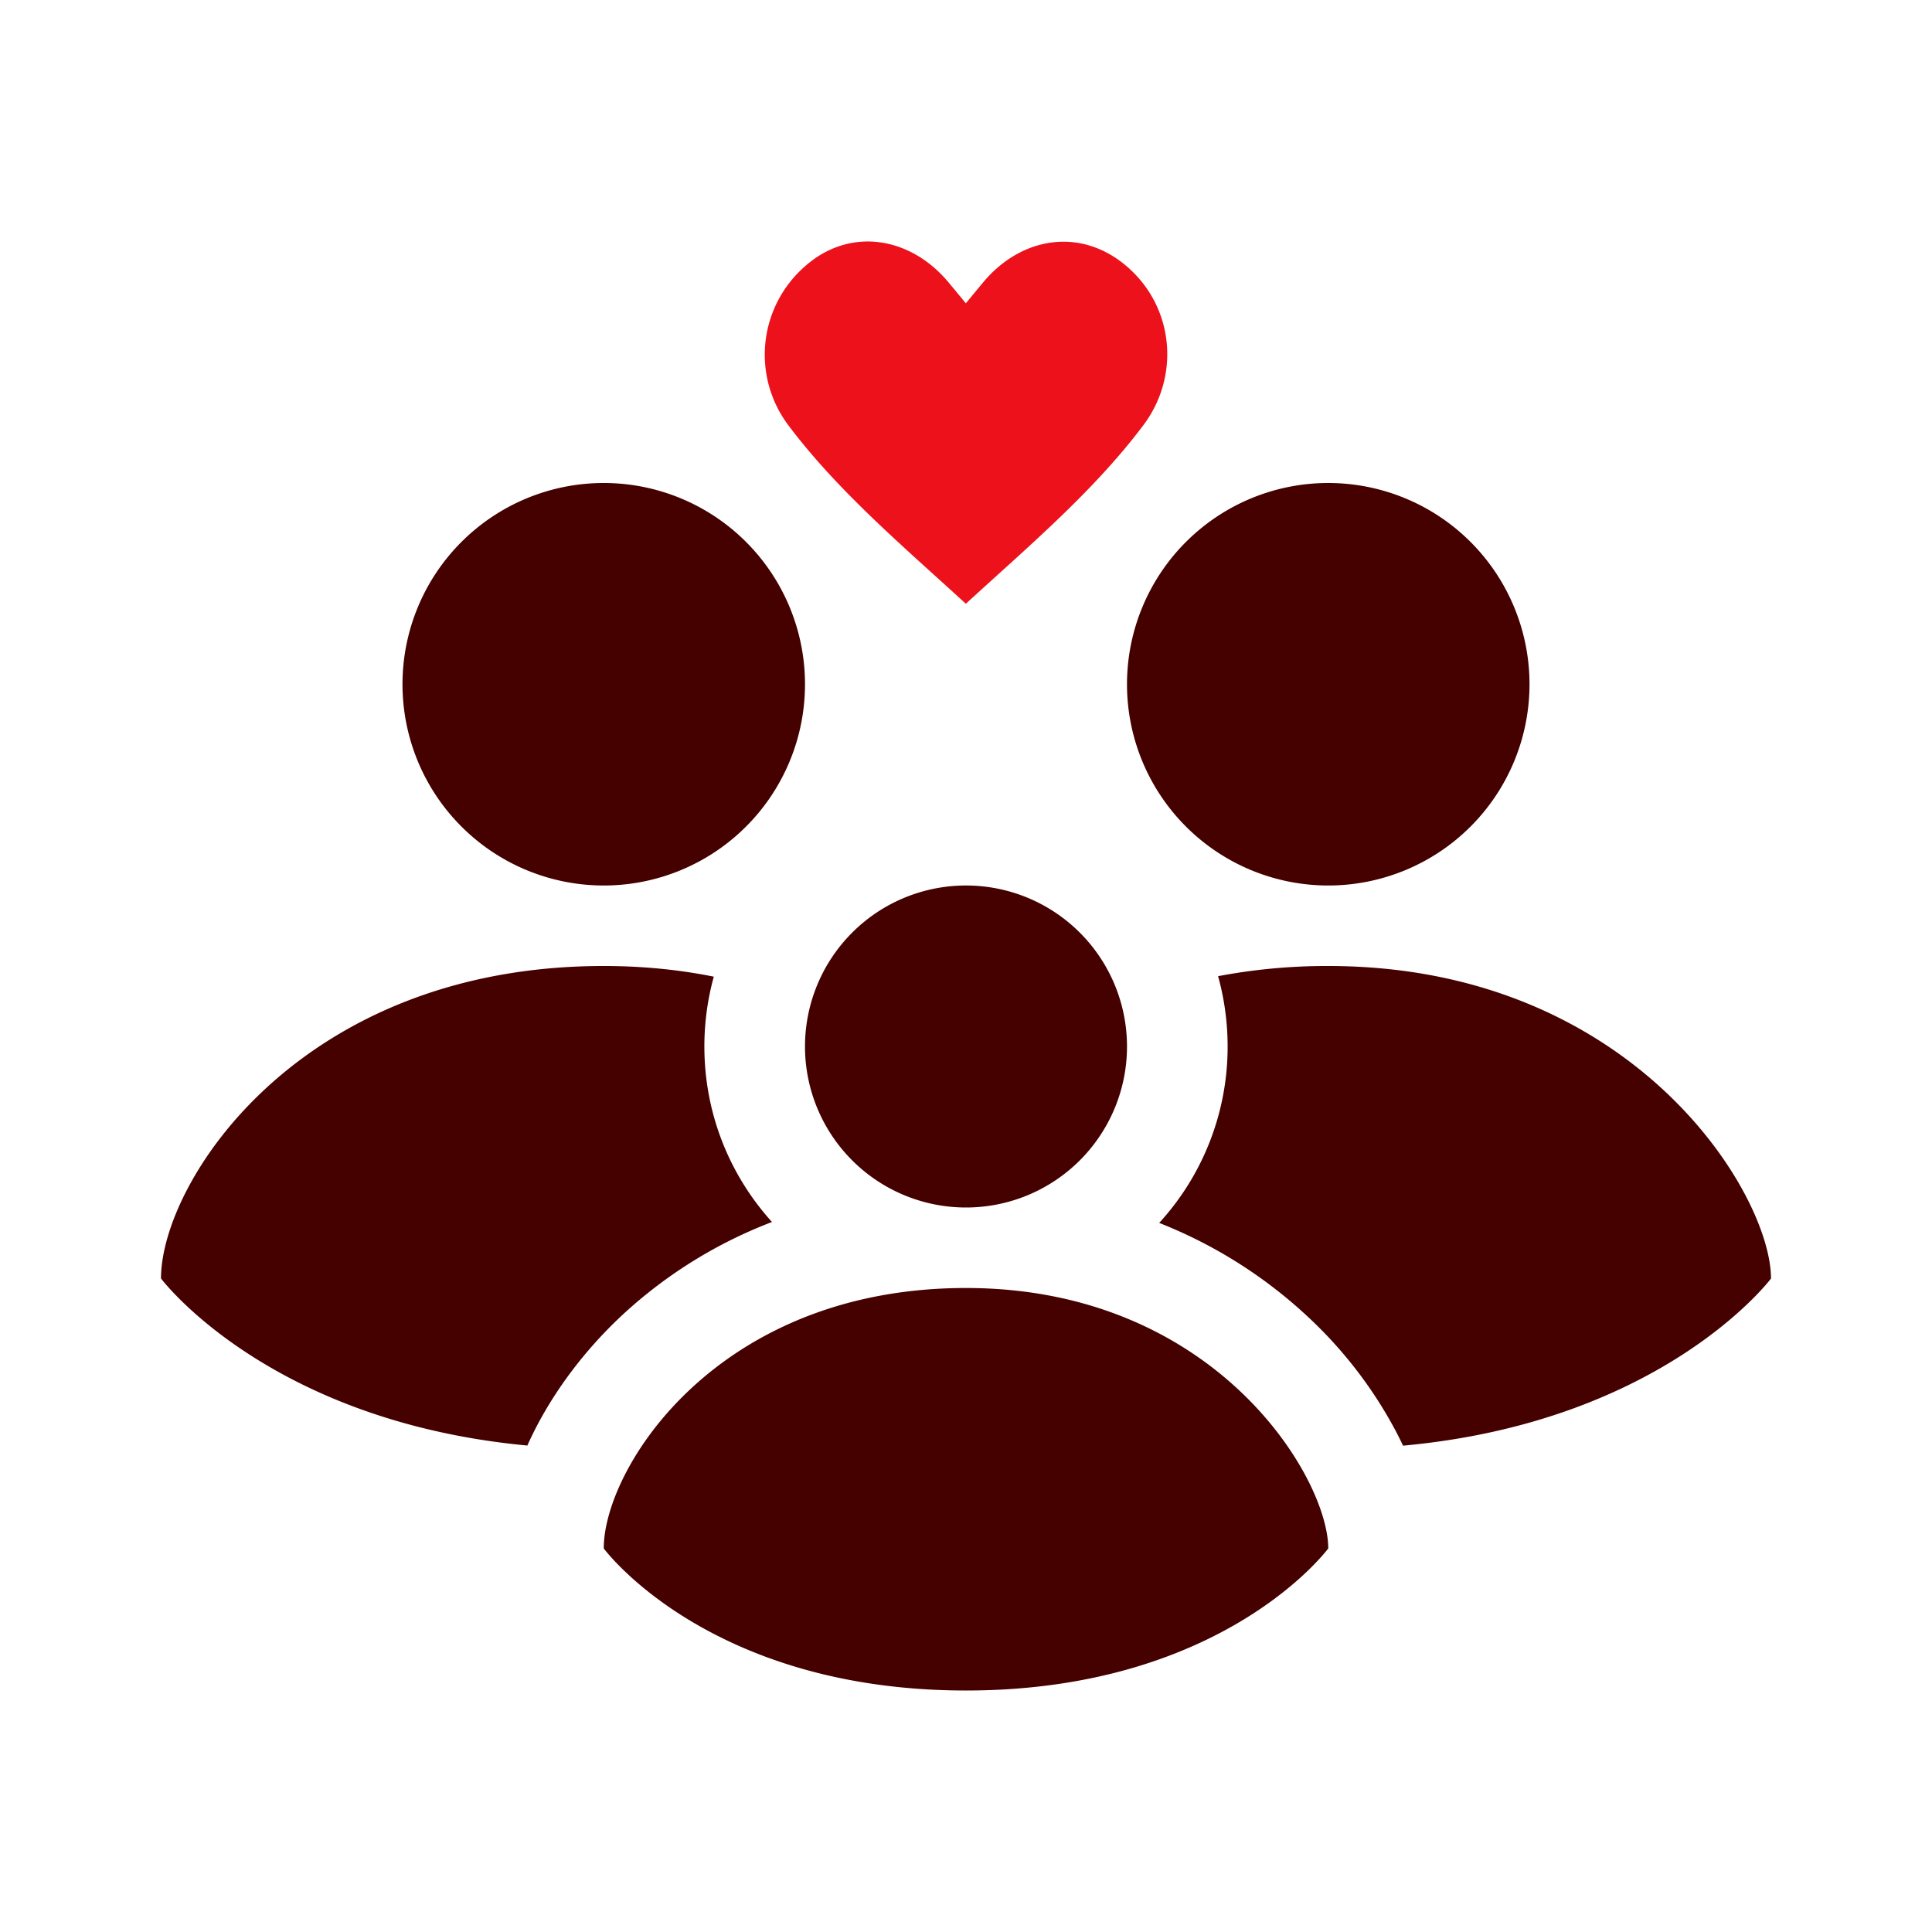
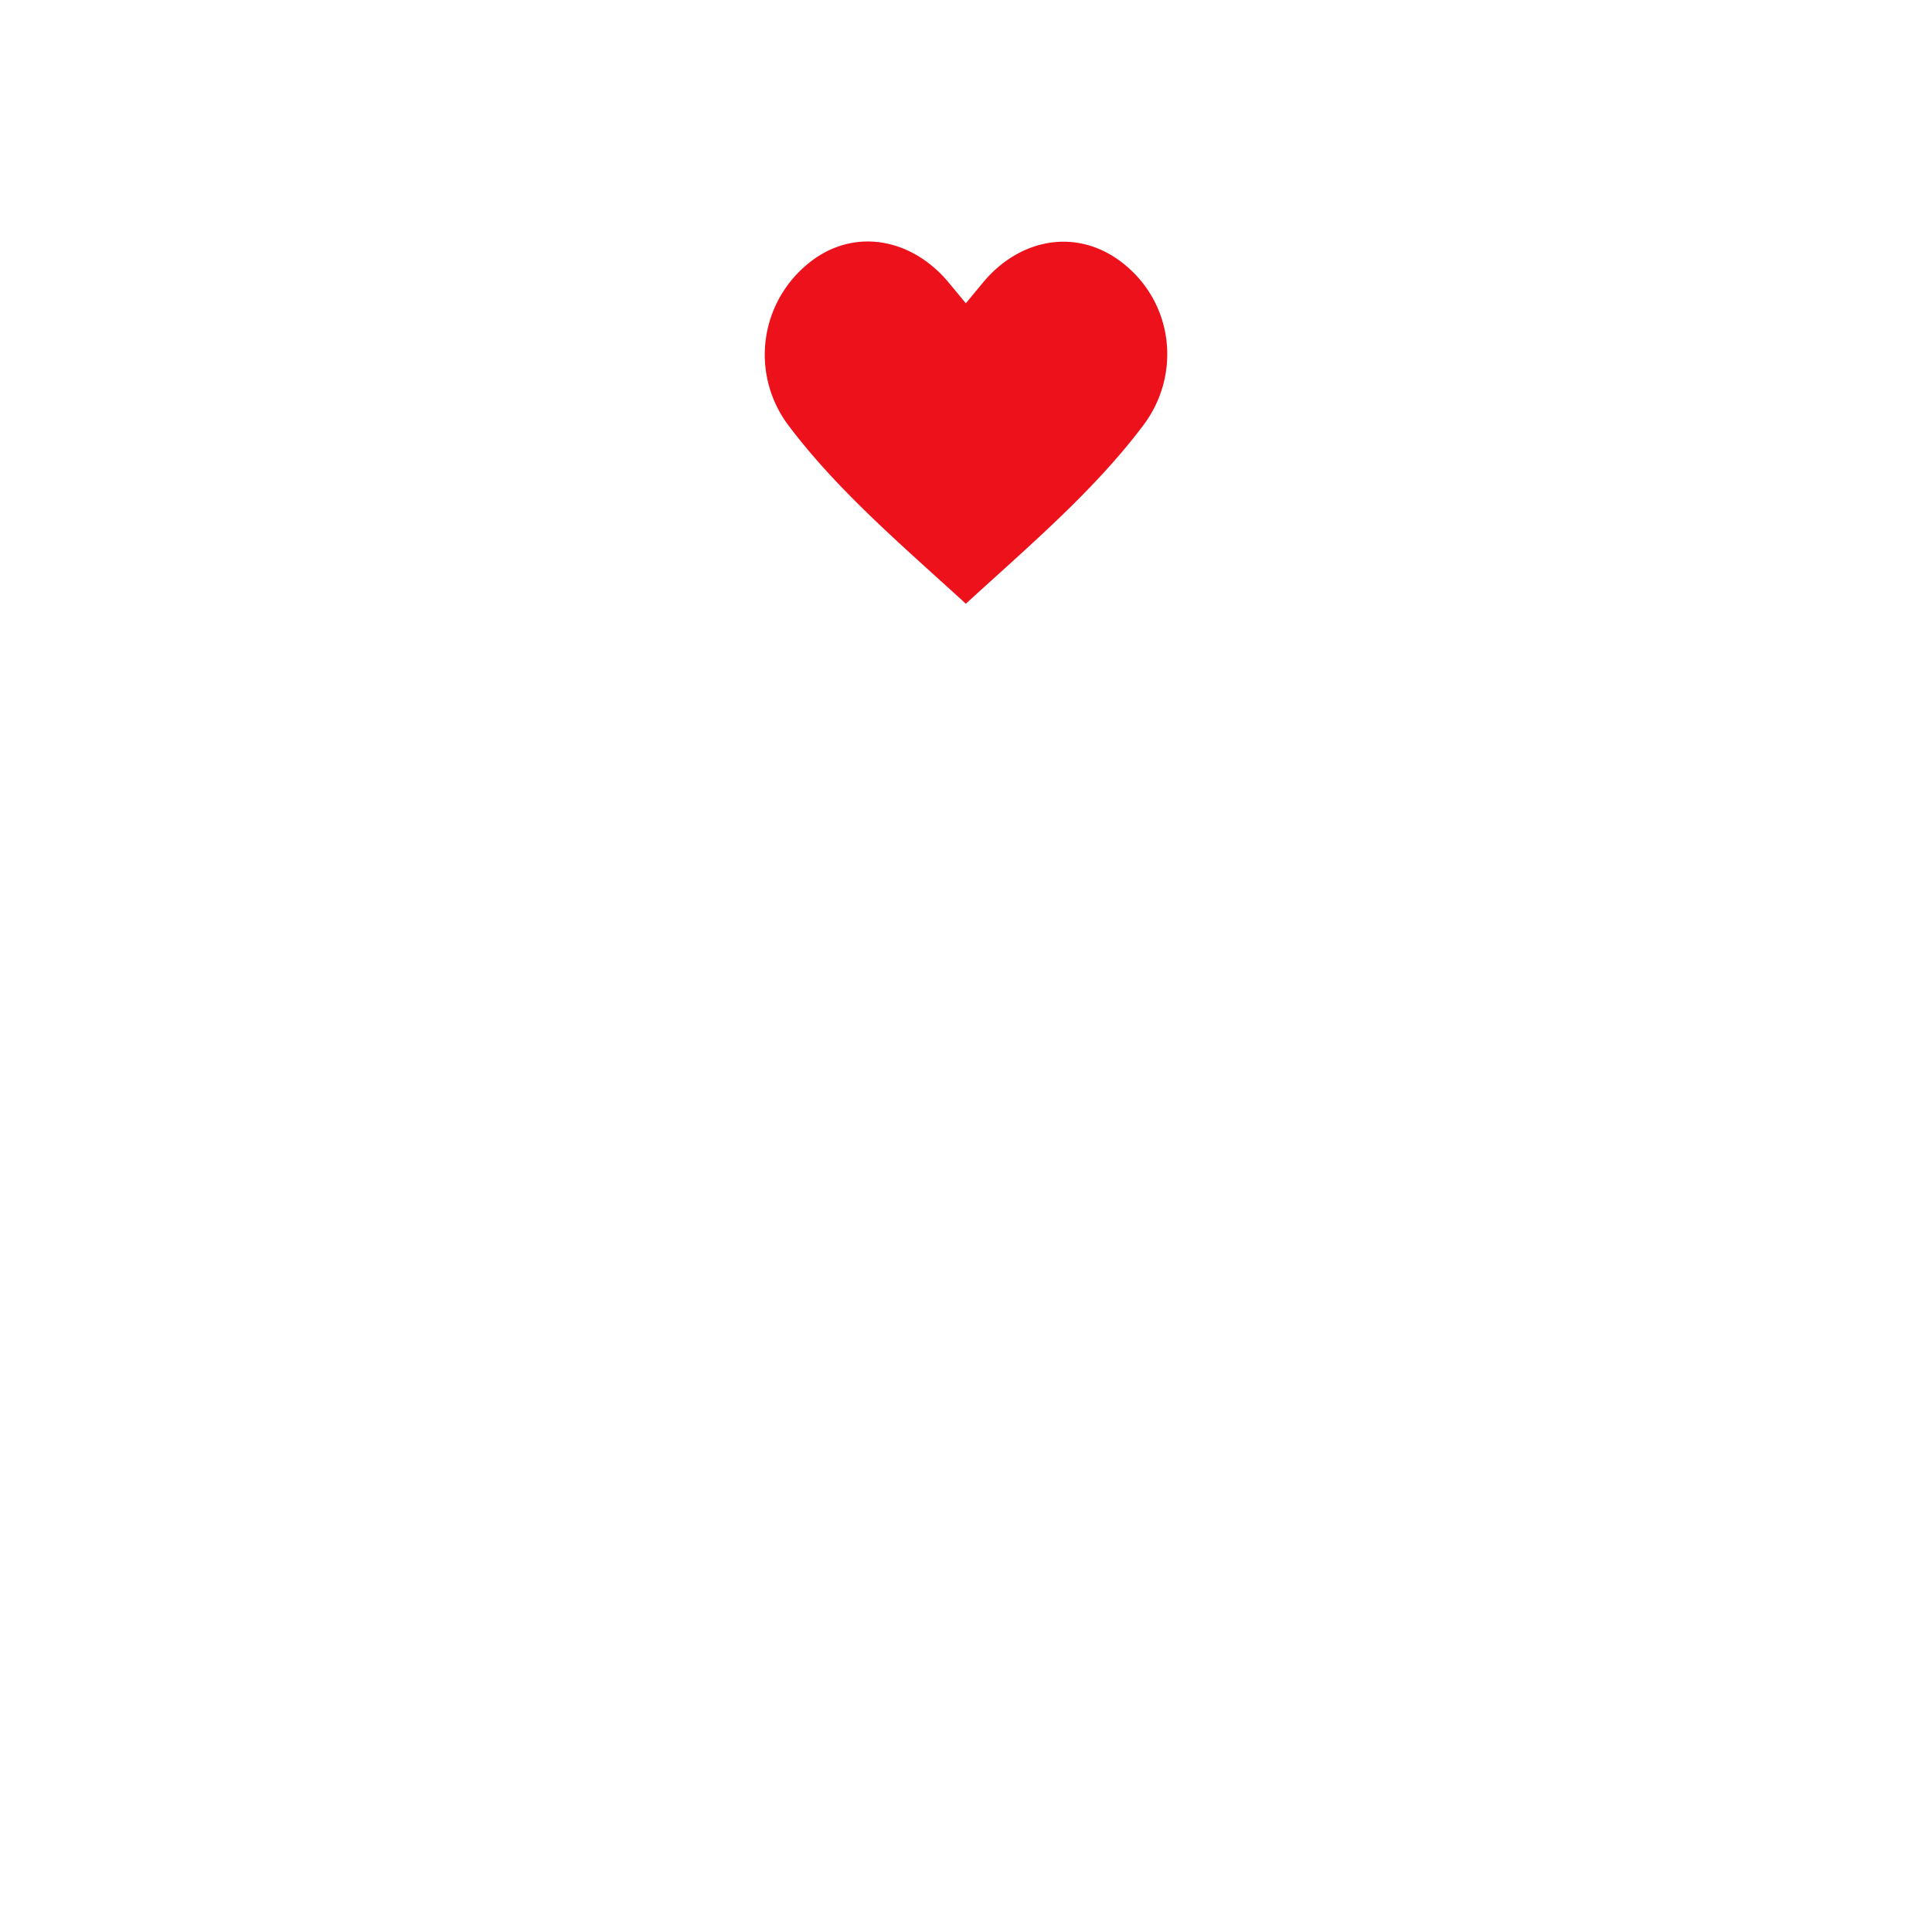
<svg xmlns="http://www.w3.org/2000/svg" width="48" height="48" fill="none" viewBox="0 0 48 48">
-   <path fill="#450000" fill-rule="evenodd" d="M20 17a5 5 0 1 1-10 0 5 5 0 0 1 10 0Zm-5 7c.98 0 1.891.095 2.734.265A6.51 6.51 0 0 0 17.5 26c0 1.678.636 3.207 1.68 4.36a11.526 11.526 0 0 0-3.7 2.294c-1.033.958-1.86 2.1-2.378 3.26C6.654 35.31 4 31.763 4 31.763 4 29.374 7.438 24 15 24Zm29 7.765s-2.665 3.56-9.142 4.152a8.93 8.93 0 0 0-.179-.36 10.774 10.774 0 0 0-2.14-2.8 11.69 11.69 0 0 0-3.739-2.374A6.476 6.476 0 0 0 30.5 26c0-.605-.083-1.191-.237-1.747A14.44 14.44 0 0 1 33 24c7.563 0 11 5.647 11 7.765ZM38 17a5 5 0 1 1-10 0 5 5 0 0 1 10 0Zm-10 9a4 4 0 1 1-8 0 4 4 0 0 1 8 0Zm5 12.47c0-1.764-2.813-6.47-9-6.47-6.188 0-9 4.477-9 6.47 0 0 2.594 3.53 9 3.53 6.406 0 9-3.53 9-3.53Z" clip-rule="evenodd" />
  <path fill="#EC111A" fill-rule="evenodd" d="M23.996 15c-1.52-1.395-3.17-2.784-4.41-4.435a2.915 2.915 0 0 1 .416-3.951c1.119-.989 2.625-.734 3.572.411l.422.51.422-.51c.943-1.14 2.43-1.393 3.578-.406 1.179 1.014 1.325 2.73.41 3.946-1.24 1.65-2.89 3.04-4.41 4.435Z" clip-rule="evenodd" />
</svg>